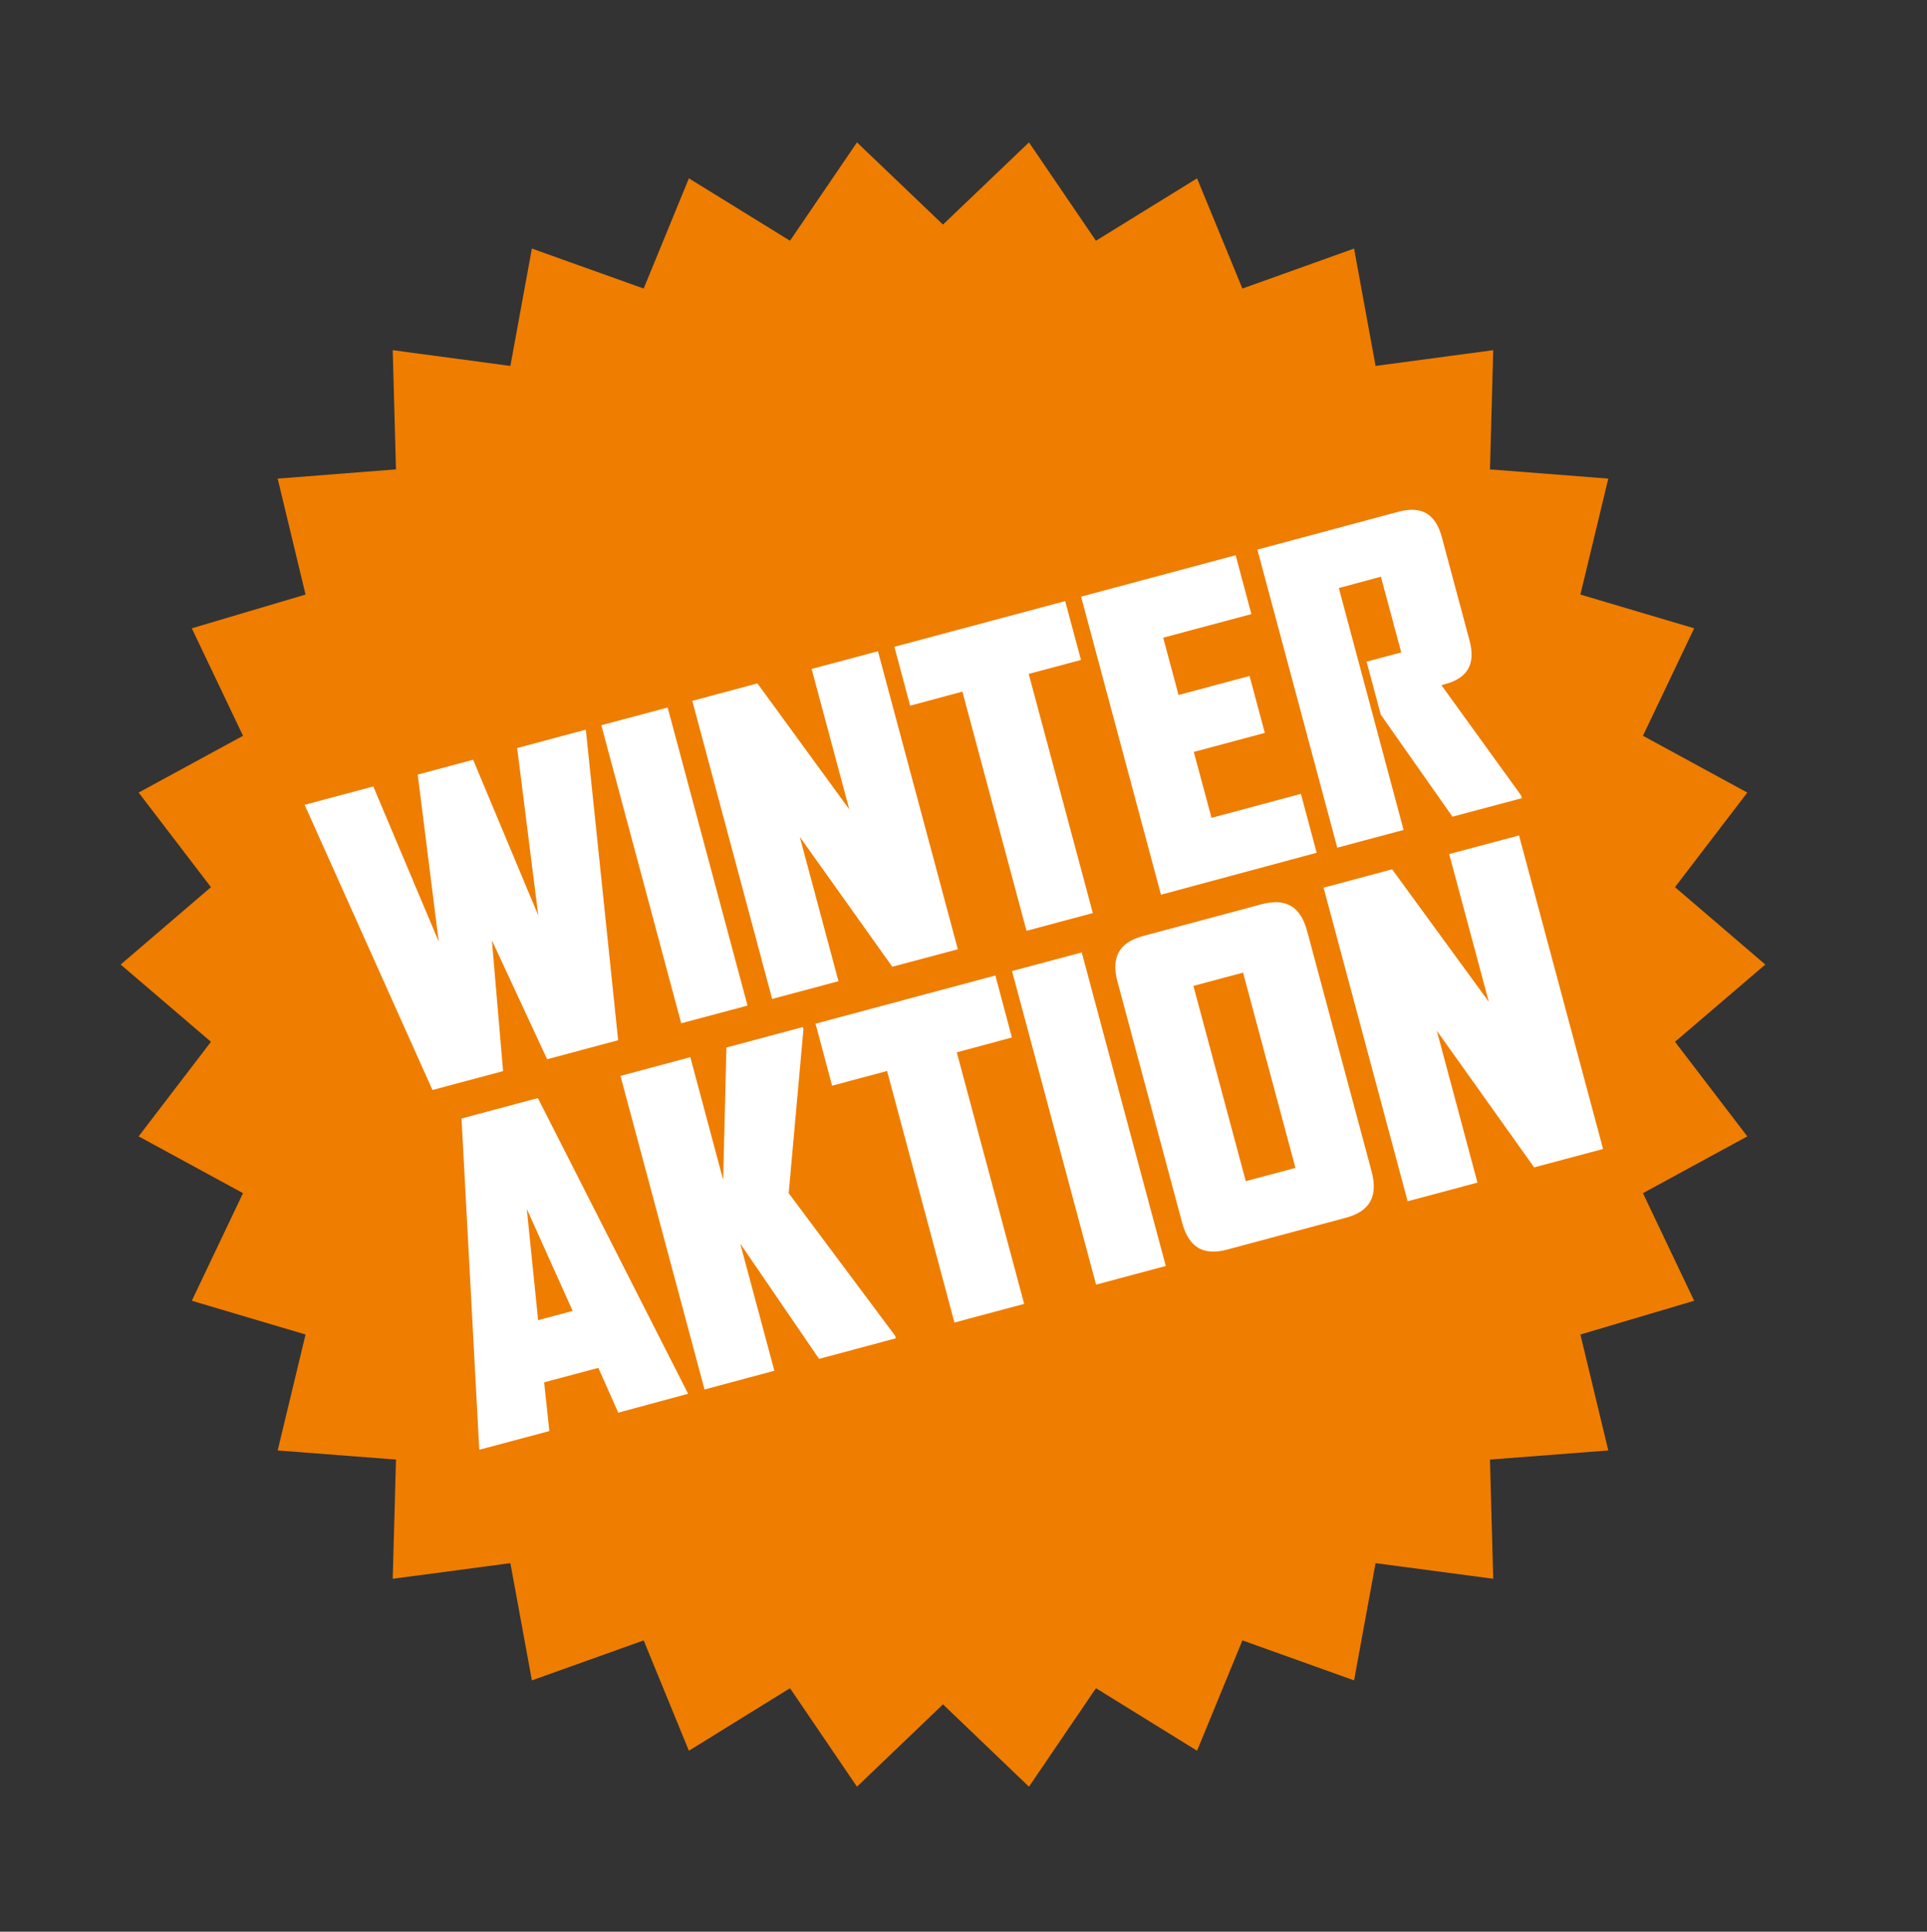
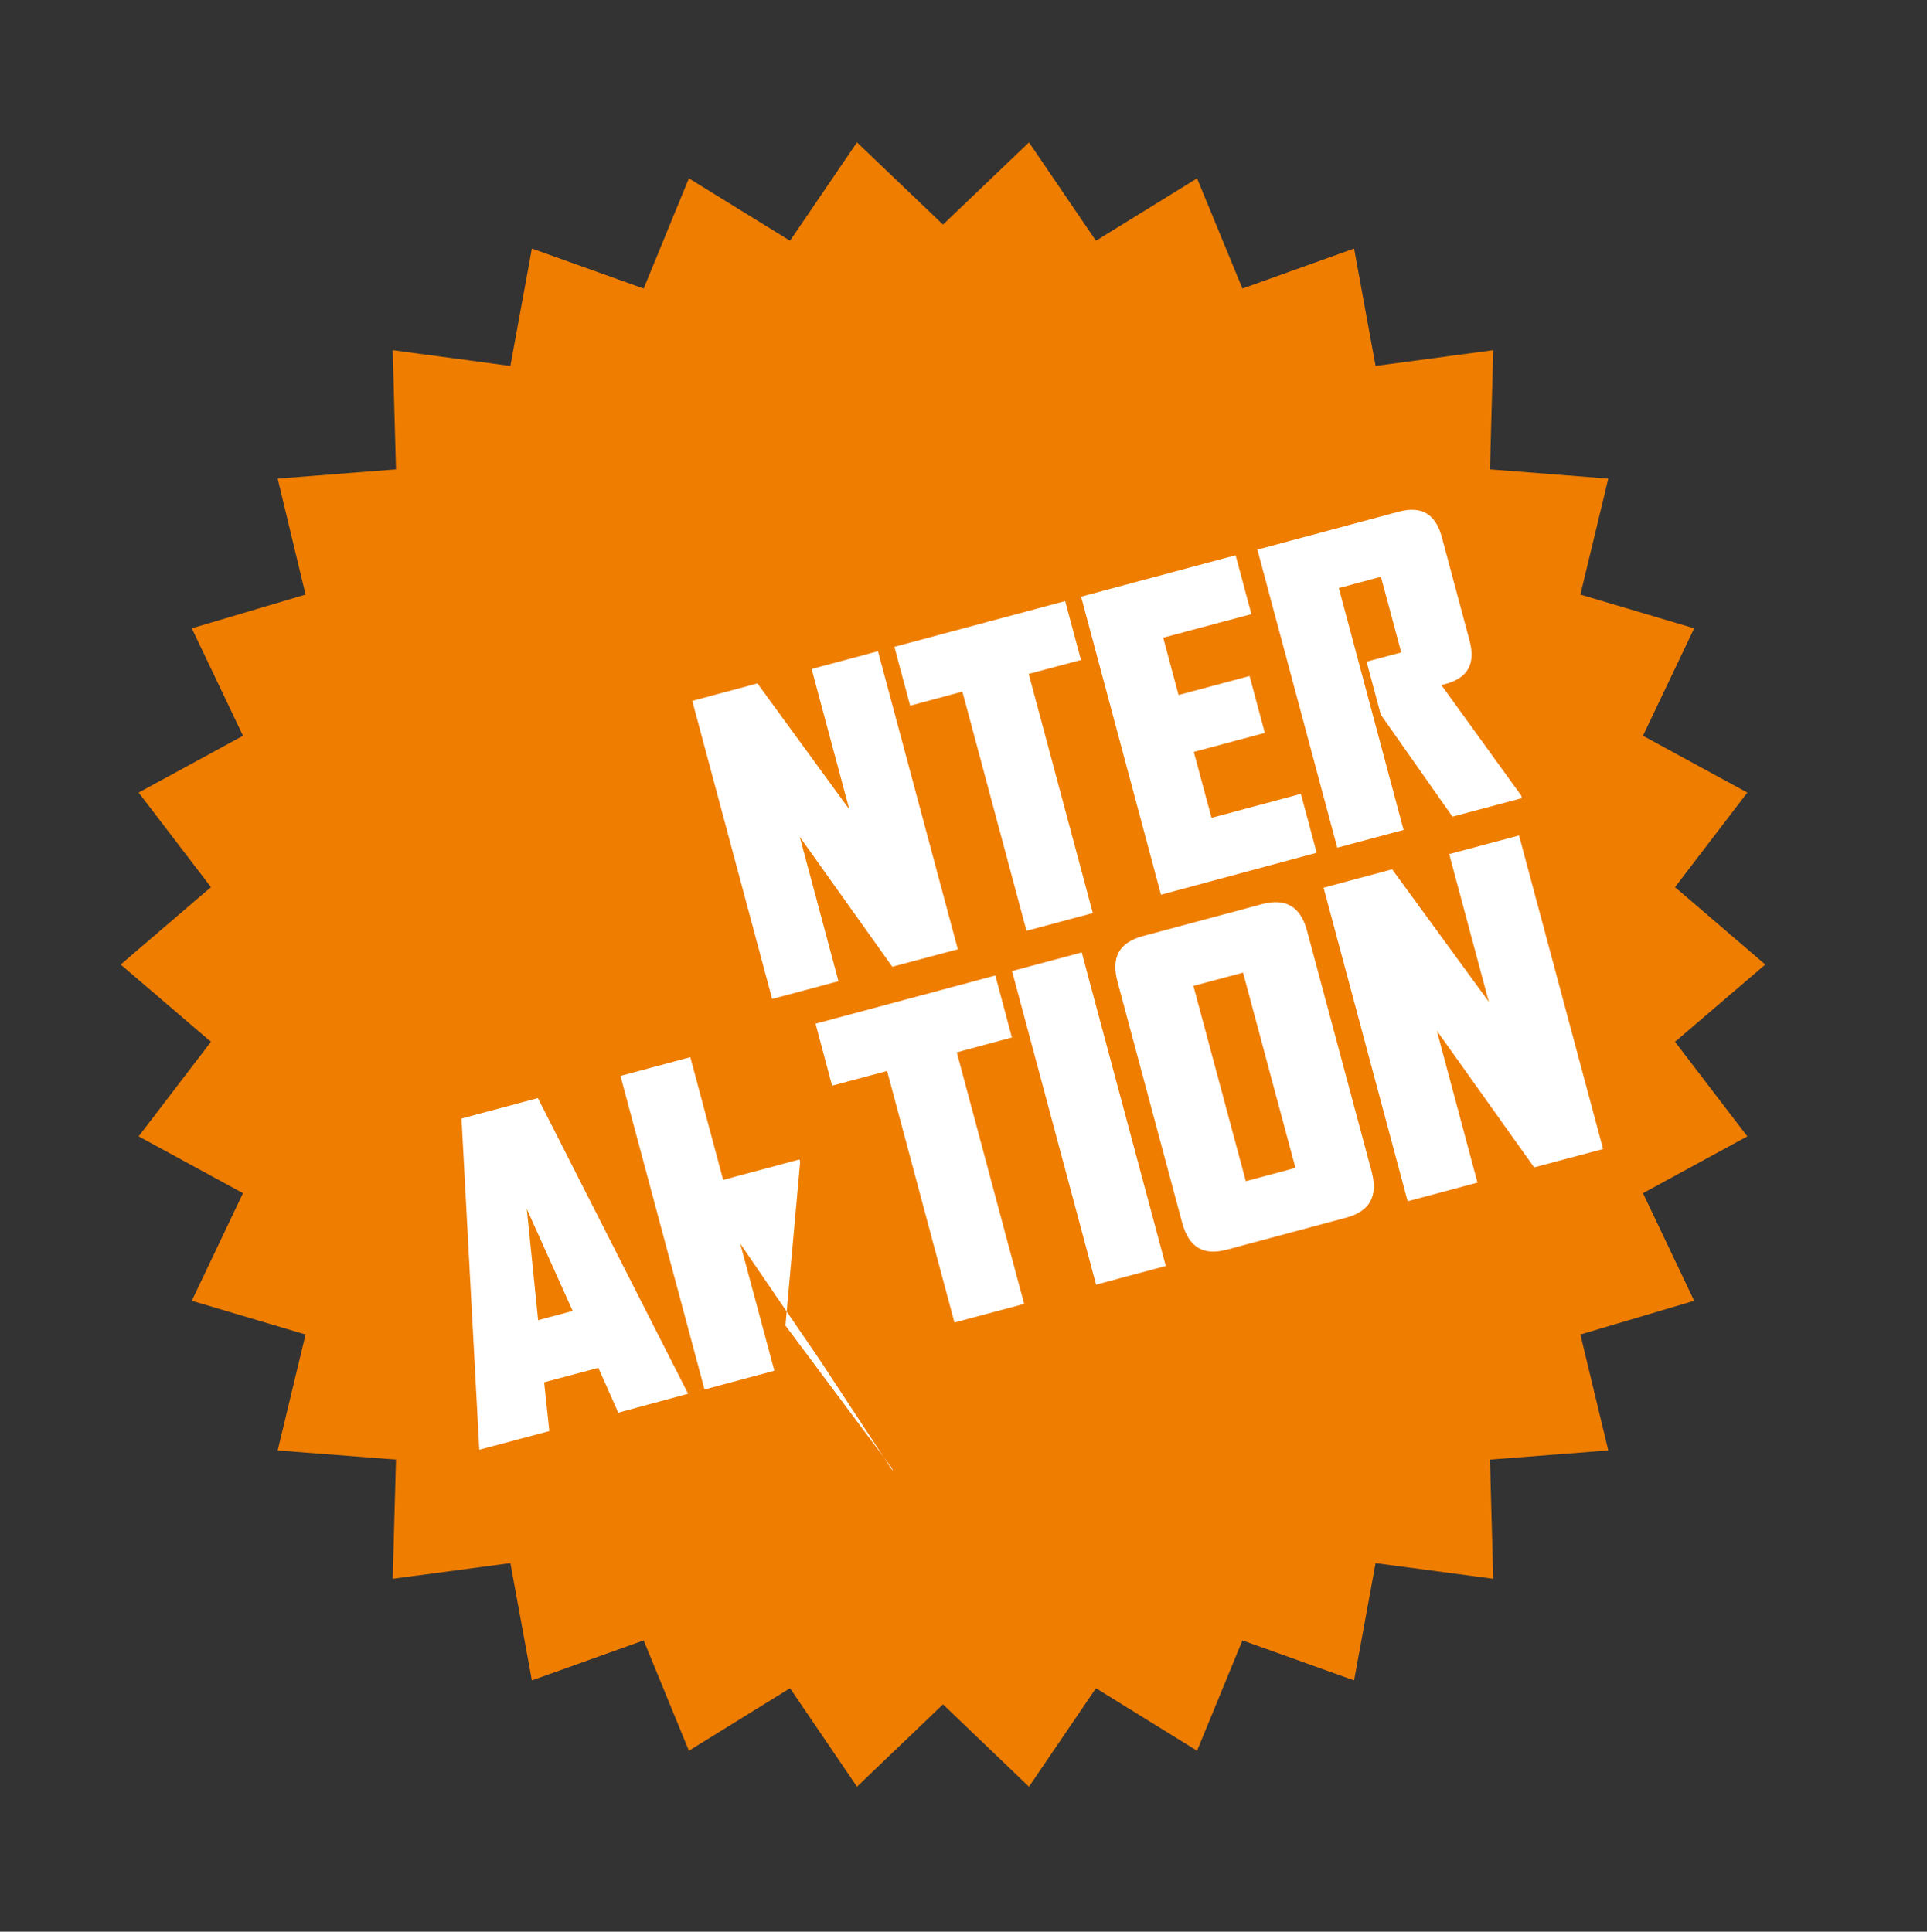
<svg xmlns="http://www.w3.org/2000/svg" version="1.1" id="Ebene_1" x="0px" y="0px" viewBox="0 0 147.89 148.28" style="enable-background:new 0 0 147.89 148.28;" xml:space="preserve">
  <rect x="0" y="0" width="147.89" height="148.28" fill="#333333" stroke="none" />
  <style type="text/css">
	.st0{fill:#ef7d00;}
	.st1{fill:#FFFFFF;}
</style>
  <polygon class="st0" points="78.97,10.93 72.37,17.24 65.77,10.93 60.63,18.48 52.87,13.69 49.4,22.15 40.82,19.08 39.17,28.09   30.14,26.88 30.39,36.03 21.31,36.74 23.45,45.64 14.72,48.23 18.65,56.48 10.64,60.84 16.19,68.1 9.26,74.04 16.19,79.97   10.64,87.23 18.65,91.59 14.72,99.85 23.45,102.44 21.31,111.34 30.39,112.04 30.14,121.19 39.17,119.99 40.82,128.99 49.4,125.92   52.87,134.39 60.63,129.59 65.77,137.15 72.37,130.83 78.97,137.15 84.11,129.59 91.87,134.39 95.35,125.92 103.92,128.99   105.57,119.99 114.6,121.19 114.35,112.04 123.43,111.34 121.29,102.44 130.02,99.85 126.09,91.59 134.1,87.23 128.55,79.97   135.48,74.04 128.55,68.1 134.1,60.84 126.09,56.48 130.02,48.23 121.29,45.64 123.43,36.74 114.35,36.03 114.6,26.88 105.57,28.09   103.92,19.08 95.35,22.15 91.87,13.69 84.11,18.48 " />
  <g>
    <g>
-       <path class="st1" d="M47.44,79.85l-5.45,1.46l-4.24-9.13l0.86,10.04l-5.42,1.45l-9.81-21.89l5.27-1.41l5.02,11.91l-1.61-12.82    l4.25-1.14l5,11.95l-1.62-12.85l5.27-1.41L47.44,79.85z" />
-       <path class="st1" d="M52.28,78.55l-6.13-22.88l5.09-1.36l6.13,22.88L52.28,78.55z" />
      <path class="st1" d="M68.48,74.21l-7.1-9.97l2.97,11.08l-5.09,1.36L53.13,53.8l5-1.34l7.05,9.67l-2.89-10.78l5.09-1.36l6.13,22.88    L68.48,74.21z" />
      <path class="st1" d="M78.95,51.73l4.92,18.36l-5.09,1.36l-4.92-18.36l-4.01,1.08l-1.21-4.52l13.11-3.51l1.21,4.52L78.95,51.73z" />
      <path class="st1" d="M89.1,68.68L82.97,45.8l11.86-3.18l1.21,4.52l-6.77,1.81l1.18,4.4l5.45-1.46l1.17,4.37l-5.45,1.46l1.36,5.06    l6.86-1.84l1.21,4.52L89.1,68.68z" />
      <path class="st1" d="M111.47,62.69l-5.5-7.83l-1.09-4.07l2.66-0.71l-1.56-5.81l-3.23,0.87l4.97,18.57l-5.09,1.36L96.5,42.19    l10.84-2.91c1.77-0.47,2.84,0.17,3.32,1.97l2.12,7.91c0.48,1.8-0.12,2.89-1.89,3.36l-0.27,0.07l6.12,8.47l0.06,0.21L111.47,62.69z    " />
    </g>
    <g>
      <path class="st1" d="M47.45,108.44L45.92,105l-4.16,1.11l0.4,3.74l-5.36,1.43l-0.02-0.06l-1.36-25.36l5.86-1.57l11.5,22.64    l0.02,0.06L47.45,108.44z M40.43,92.8l0.87,8.54l2.65-0.71L40.43,92.8z" />
-       <path class="st1" d="M62.86,104.31l-6.05-8.85l2.62,9.76l-5.36,1.44l-6.45-24.07l5.36-1.44l2.52,9.42l0.25-10.16l5.86-1.57    l0.05,0.19l-1.13,12.56l8.17,10.95l0.05,0.19L62.86,104.31z" />
+       <path class="st1" d="M62.86,104.31l-6.05-8.85l2.62,9.76l-5.36,1.44l-6.45-24.07l5.36-1.44l2.52,9.42l5.86-1.57    l0.05,0.19l-1.13,12.56l8.17,10.95l0.05,0.19L62.86,104.31z" />
      <path class="st1" d="M73.43,80.78l5.17,19.31l-5.35,1.43l-5.17-19.31l-4.22,1.13l-1.27-4.76l13.8-3.7l1.27,4.76L73.43,80.78z" />
      <path class="st1" d="M84.12,98.61l-6.45-24.07l5.35-1.43l6.45,24.07L84.12,98.61z" />
      <path class="st1" d="M103.28,93.48l-9.1,2.44c-1.86,0.5-2.95-0.19-3.46-2.08l-4.95-18.46c-0.51-1.89,0.1-3.03,1.96-3.53l9.1-2.44    c1.86-0.5,2.99,0.18,3.49,2.07l4.95,18.46C105.77,91.84,105.13,92.99,103.28,93.48z M95.4,74.66l-3.81,1.02l4.02,14.99l3.81-1.02    L95.4,74.66z" />
      <path class="st1" d="M117.74,89.61l-7.47-10.49l3.12,11.66l-5.36,1.43l-6.45-24.07l5.26-1.41l7.42,10.17l-3.04-11.34l5.36-1.43    l6.45,24.07L117.74,89.61z" />
    </g>
  </g>
</svg>